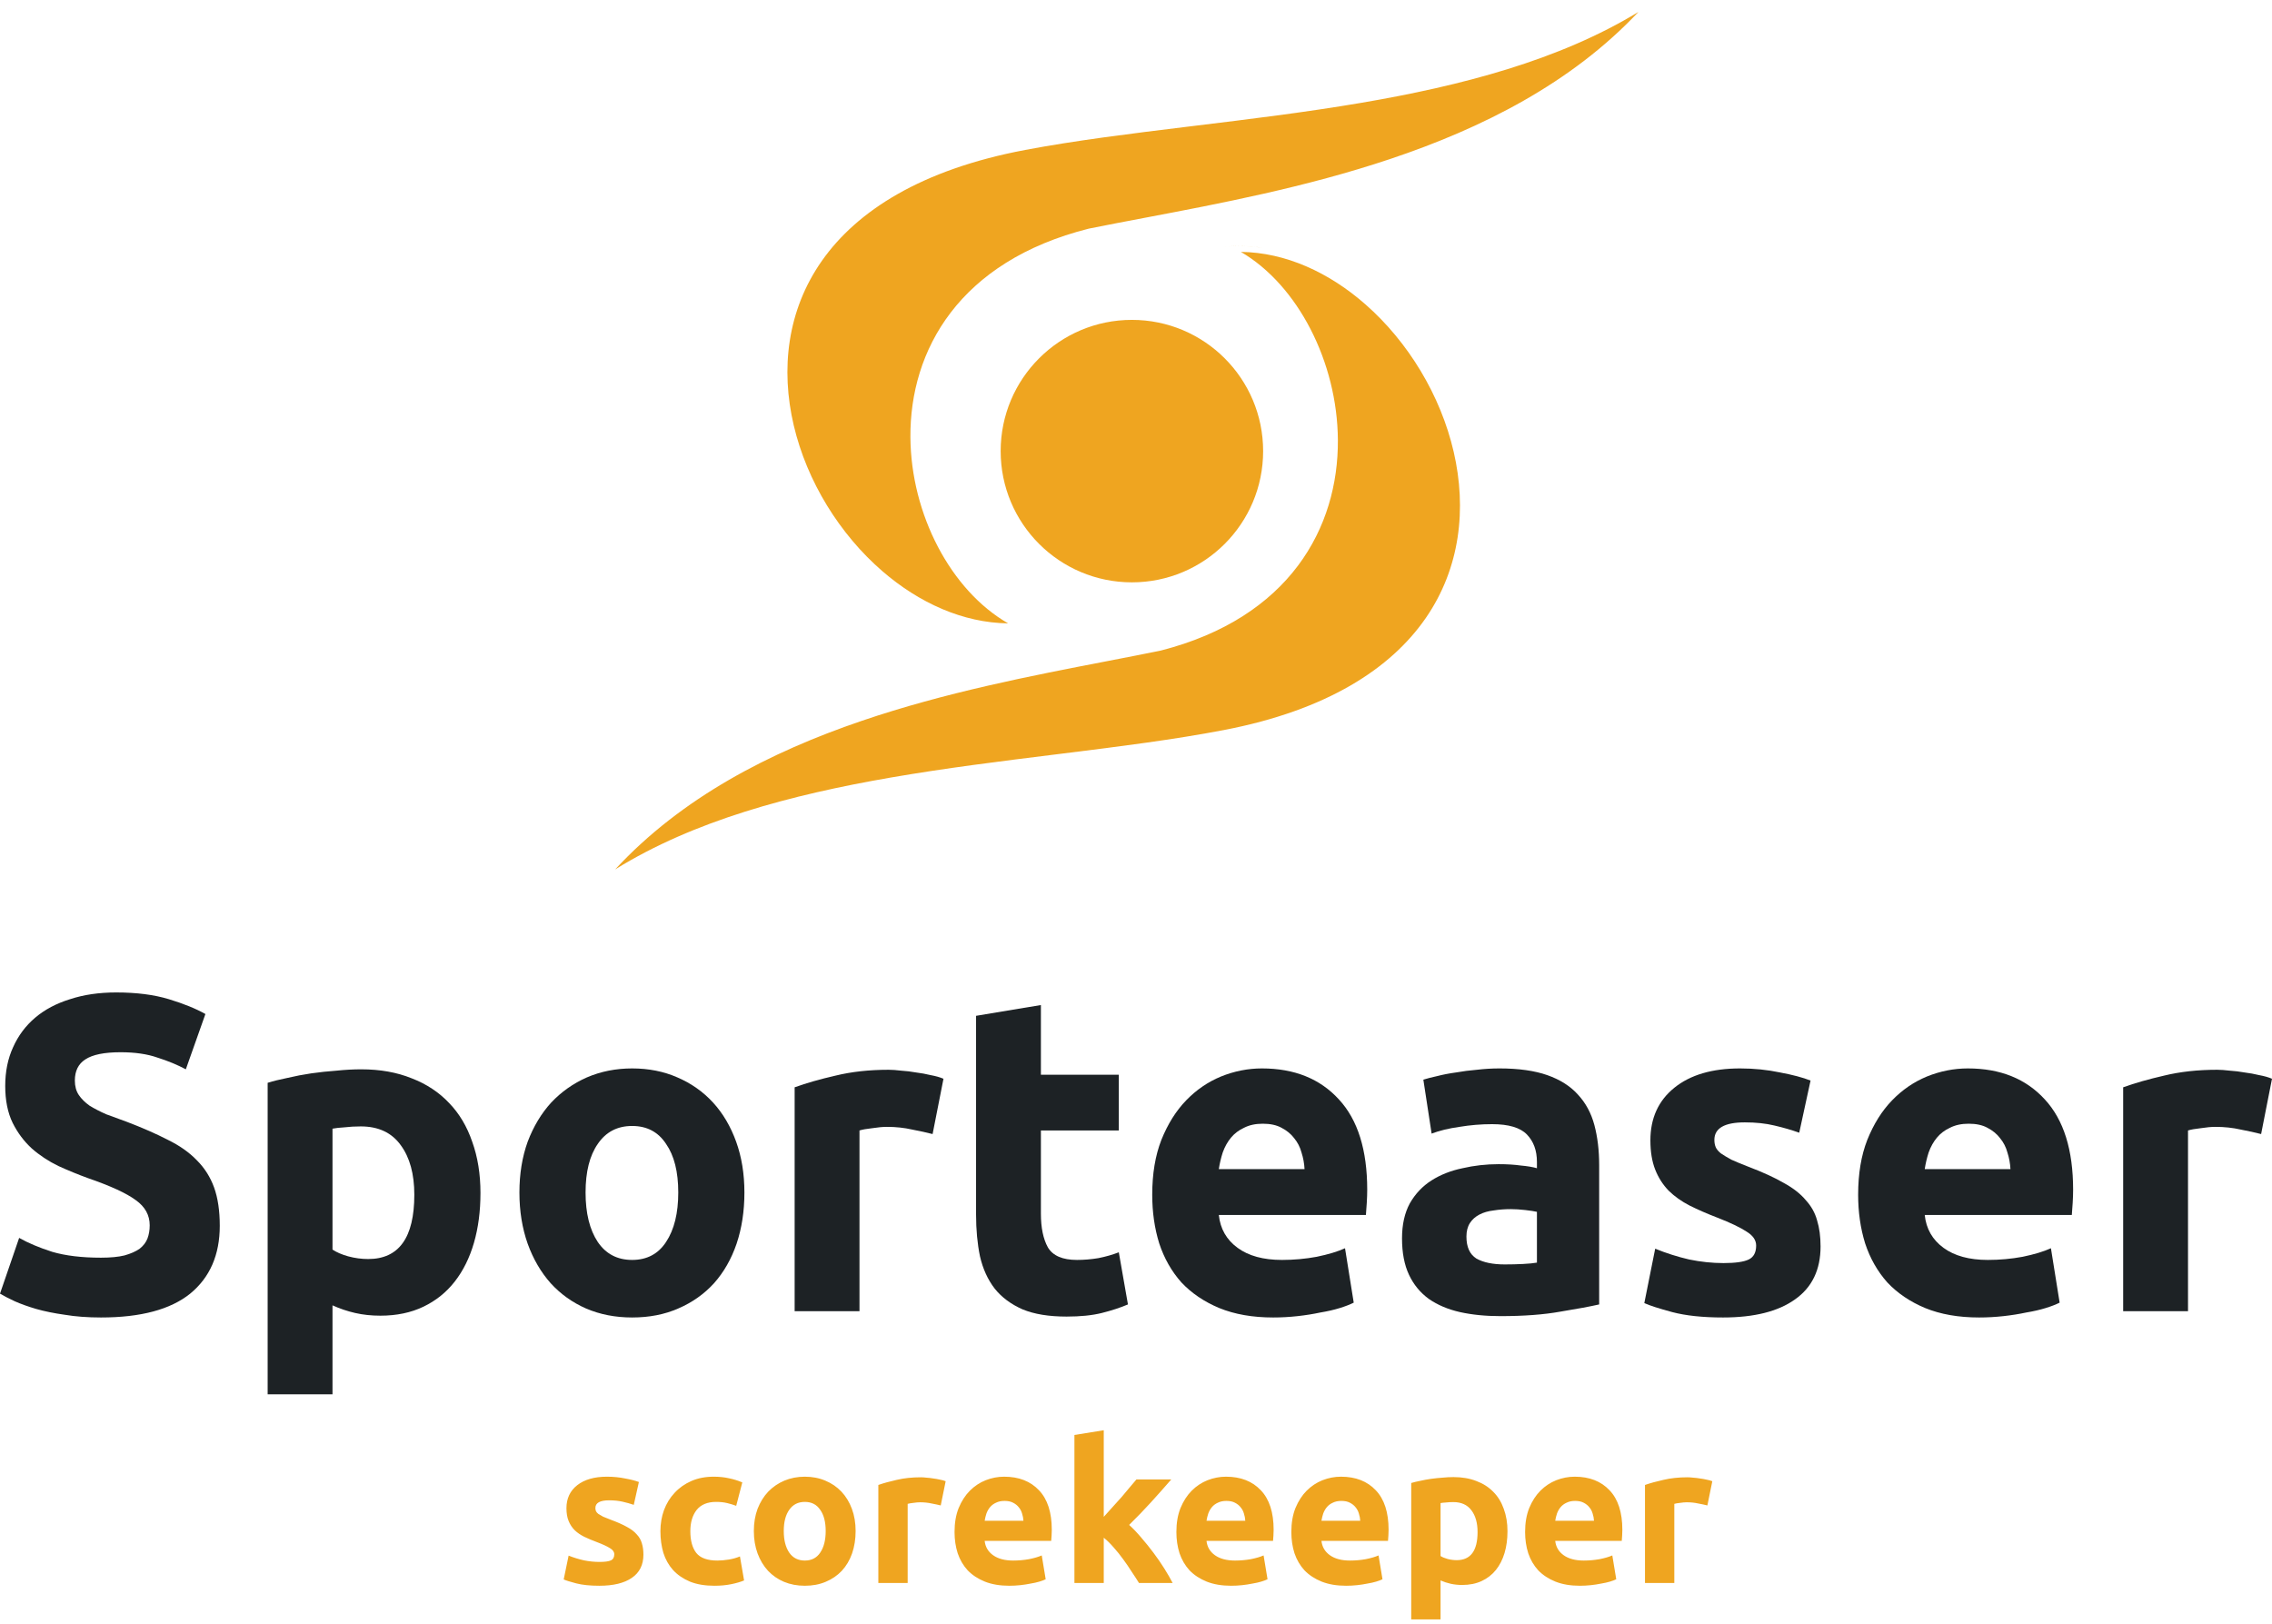
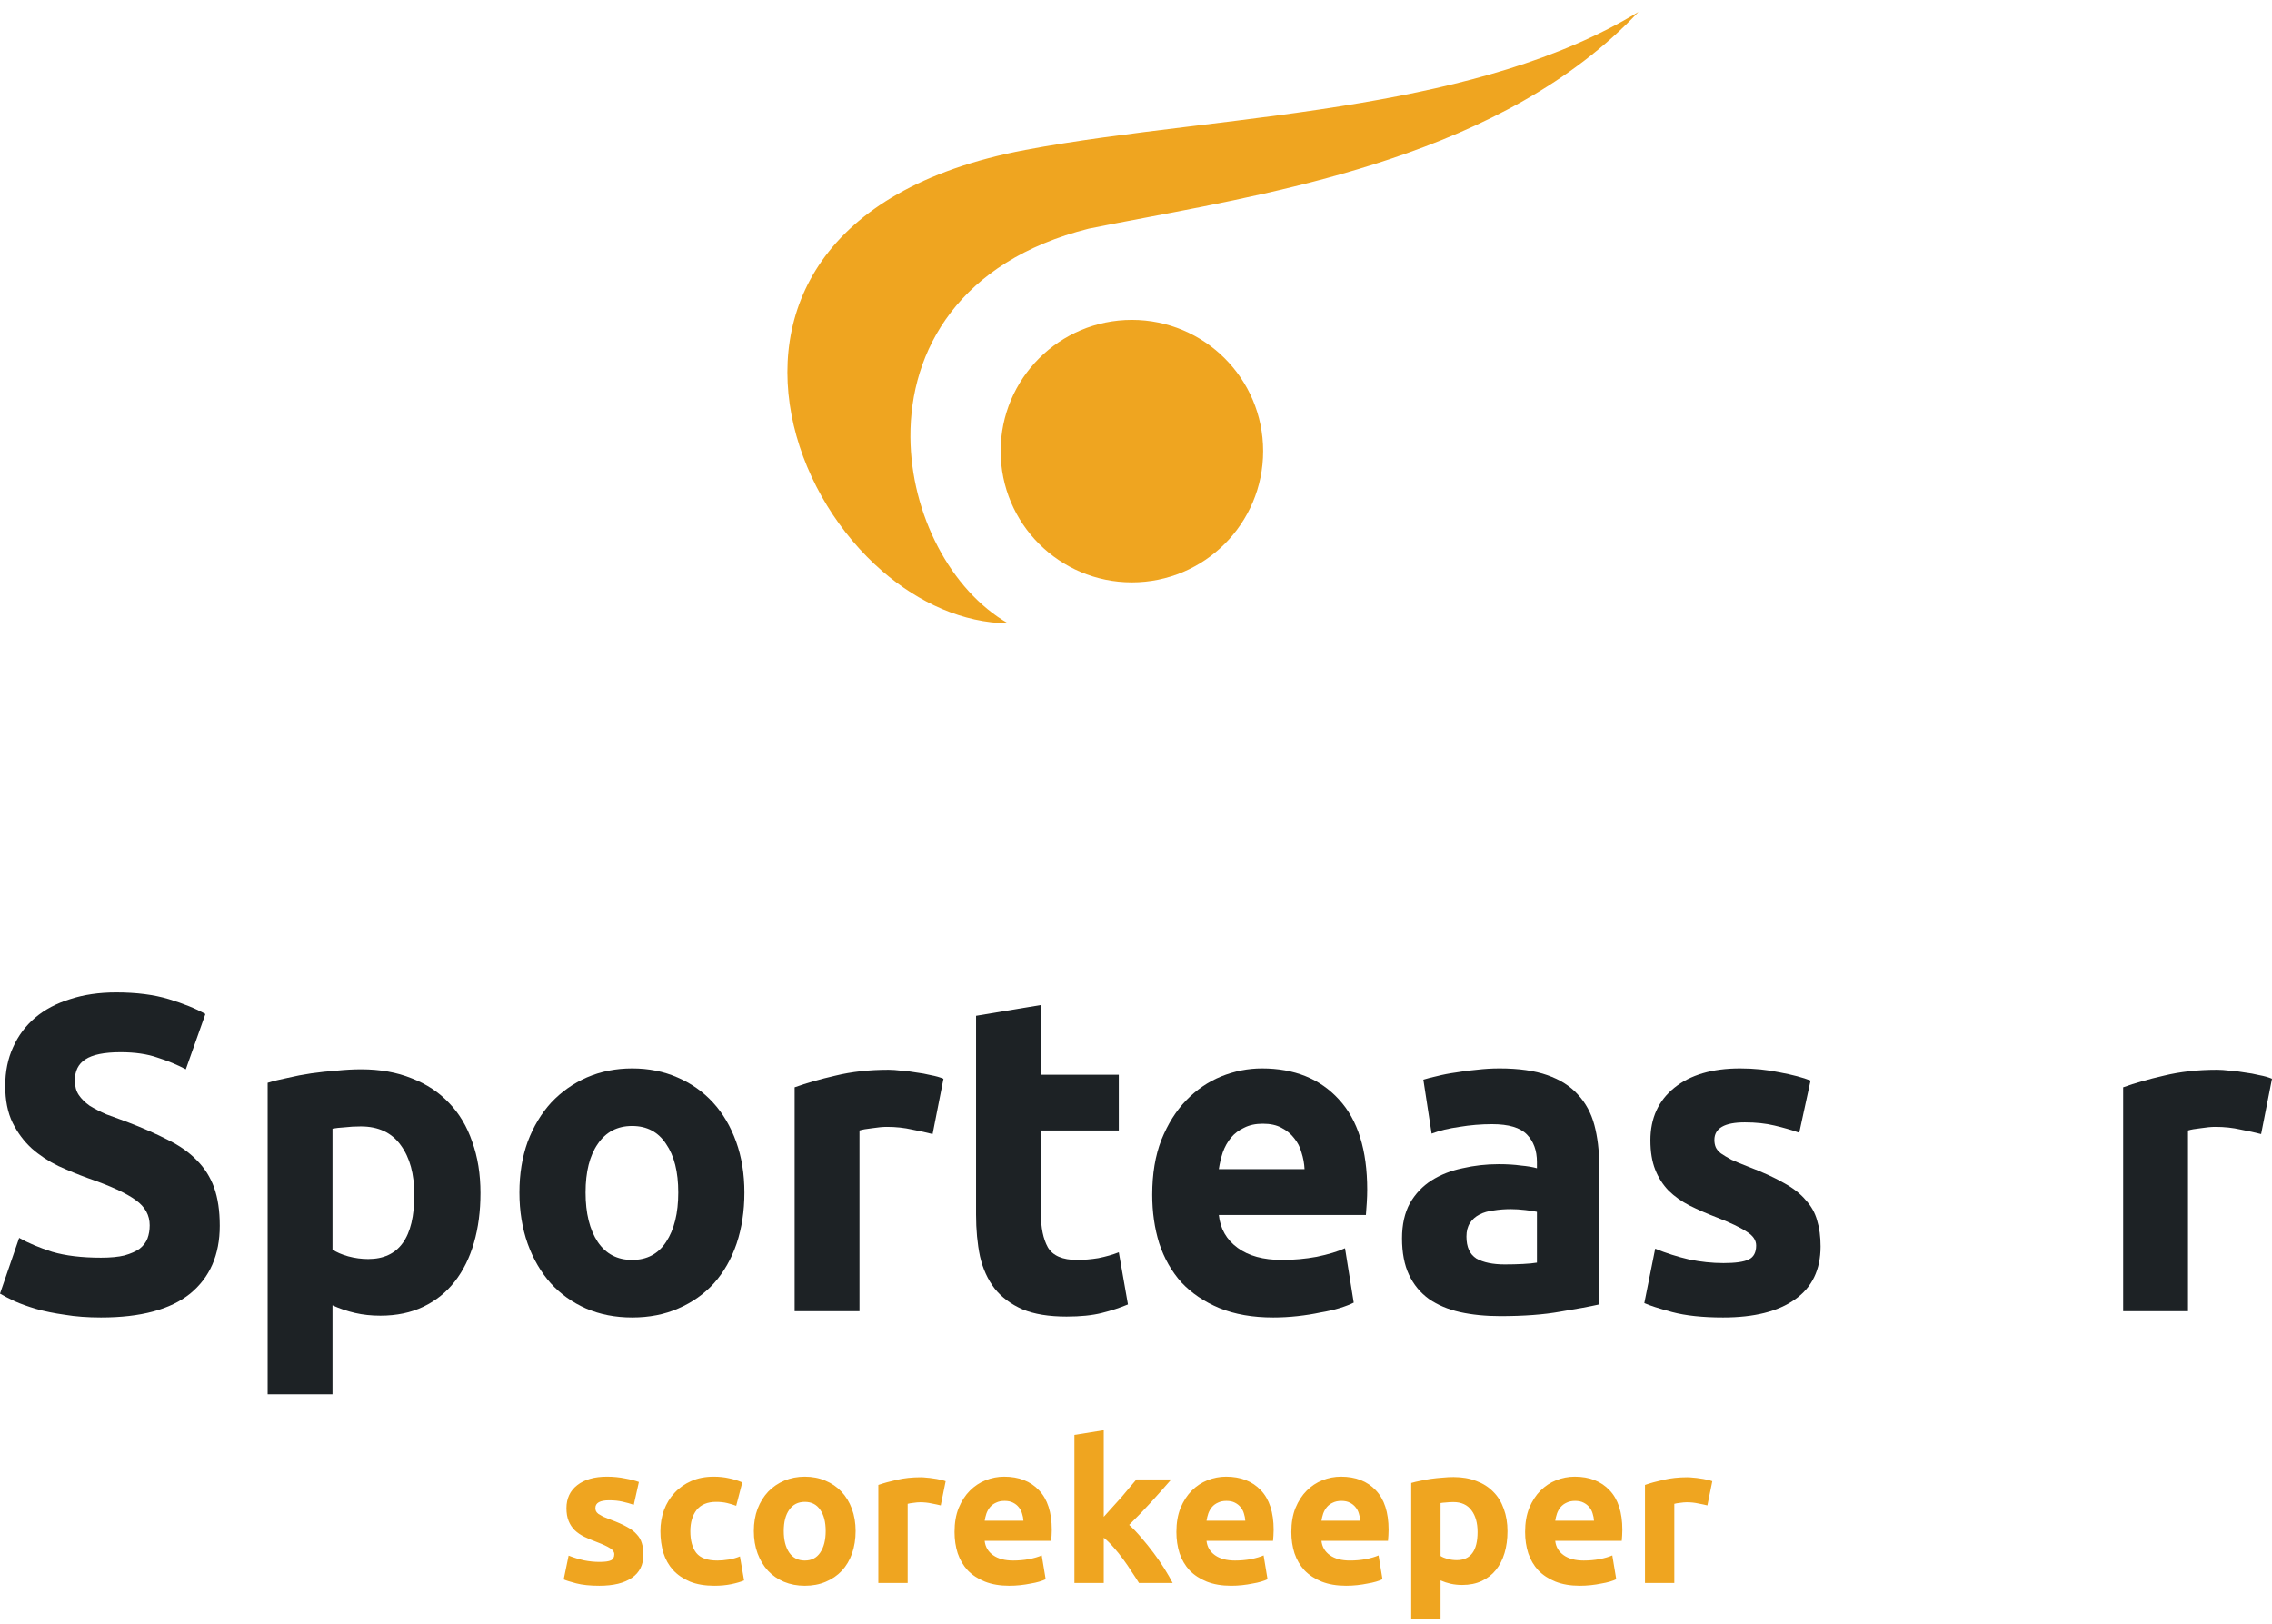
<svg xmlns="http://www.w3.org/2000/svg" width="277" height="198" viewBox="0 0 277 198" fill="none">
-   <path fill-rule="evenodd" clip-rule="evenodd" d="M153.918 30.208C152.236 29.963 150.528 29.93 148.813 30.133C149.207 30.086 149.601 30.052 149.994 30.03C151.312 29.956 152.623 30.02 153.918 30.208ZM141.536 79.314L141.52 79.318L141.504 79.322C139.378 79.758 137.131 80.192 134.792 80.643C125.716 82.396 115.251 84.417 105.07 87.884C93.882 91.694 83.115 97.227 75 106C84.582 100.05 96.434 96.905 108.581 94.803C115.292 93.642 122.118 92.796 128.723 91.977L128.723 91.977L129.654 91.861C136.555 91.005 143.191 90.164 149.22 89.007C161.808 86.59 169.577 81.497 173.814 75.372C178.049 69.25 178.827 61.994 177.235 55.097C175.641 48.192 171.677 41.683 166.494 37.128C162.042 33.215 156.733 30.777 151.288 30.712C158.24 34.774 163.05 44.153 163.113 53.637C163.148 58.971 161.688 64.393 158.23 68.989C154.769 73.589 149.345 77.313 141.536 79.314Z" fill="#EFA520" />
  <path fill-rule="evenodd" clip-rule="evenodd" d="M139.632 27.259C142.212 26.769 144.908 26.258 147.681 25.698C144.909 26.258 142.212 26.769 139.632 27.259L139.632 27.259ZM201.963 0.044C201.975 0.029 201.988 0.015 202 0C201.996 0.005 201.992 0.01 201.988 0.014C201.979 0.024 201.971 0.034 201.963 0.044ZM132.731 27.879L132.747 27.875L132.763 27.872C134.905 27.44 137.168 27.01 139.524 26.563C148.667 24.828 159.208 22.827 169.463 19.394C180.733 15.622 191.579 10.143 199.753 1.457C190.101 7.348 178.162 10.462 165.927 12.543C159.166 13.693 152.291 14.531 145.637 15.342L144.7 15.456C137.749 16.304 131.063 17.136 124.99 18.282C112.31 20.675 104.484 25.718 100.216 31.782C95.95 37.844 95.167 45.028 96.771 51.856C98.376 58.694 102.369 65.138 107.59 69.648C112.075 73.522 117.422 75.936 122.907 76C115.904 71.978 111.059 62.692 110.996 53.302C110.961 48.02 112.431 42.653 115.915 38.102C119.401 33.548 124.865 29.86 132.731 27.879Z" fill="#EFA520" />
  <path d="M154 55C154 63.837 146.837 71 138 71C129.163 71 122 63.837 122 55C122 46.163 129.163 39 138 39C146.837 39 154 46.163 154 55Z" fill="#EFA520" />
  <path d="M12.309 153.338C13.477 153.338 14.432 153.246 15.175 153.064C15.953 152.845 16.572 152.57 17.032 152.242C17.491 151.876 17.81 151.456 17.987 150.981C18.163 150.506 18.252 149.976 18.252 149.392C18.252 148.149 17.686 147.126 16.554 146.322C15.422 145.482 13.477 144.587 10.718 143.636C9.515 143.198 8.312 142.705 7.11 142.157C5.907 141.572 4.828 140.859 3.873 140.019C2.918 139.142 2.14 138.101 1.539 136.895C0.937 135.652 0.637 134.154 0.637 132.4C0.637 130.647 0.955 129.075 1.592 127.687C2.228 126.262 3.13 125.056 4.298 124.069C5.465 123.083 6.88 122.334 8.542 121.822C10.205 121.274 12.079 121 14.166 121C16.642 121 18.782 121.274 20.587 121.822C22.39 122.37 23.876 122.973 25.043 123.631L22.656 130.372C21.63 129.824 20.48 129.349 19.207 128.947C17.969 128.509 16.466 128.29 14.697 128.29C12.716 128.29 11.284 128.582 10.399 129.167C9.55 129.715 9.126 130.573 9.126 131.743C9.126 132.437 9.285 133.022 9.604 133.497C9.922 133.972 10.364 134.41 10.93 134.812C11.531 135.177 12.203 135.525 12.946 135.853C13.724 136.146 14.573 136.456 15.493 136.785C17.403 137.516 19.066 138.247 20.48 138.978C21.895 139.672 23.062 140.494 23.982 141.444C24.937 142.394 25.645 143.509 26.105 144.787C26.564 146.066 26.794 147.619 26.794 149.446C26.794 152.991 25.592 155.749 23.186 157.723C20.781 159.659 17.155 160.628 12.309 160.628C10.682 160.628 9.214 160.518 7.906 160.299C6.597 160.116 5.43 159.878 4.404 159.586C3.413 159.294 2.547 158.983 1.804 158.654C1.097 158.326 0.495 158.015 0 157.723L2.335 150.926C3.431 151.547 4.775 152.114 6.367 152.625C7.994 153.1 9.975 153.338 12.309 153.338Z" fill="#1D2225" />
  <path d="M50.513 145.664C50.513 143.143 49.965 141.133 48.868 139.635C47.772 138.101 46.144 137.333 43.987 137.333C43.279 137.333 42.625 137.37 42.024 137.443C41.422 137.479 40.927 137.534 40.538 137.607V152.351C41.033 152.68 41.67 152.954 42.448 153.173C43.262 153.393 44.075 153.502 44.889 153.502C48.638 153.502 50.513 150.89 50.513 145.664ZM58.578 145.445C58.578 147.674 58.312 149.702 57.782 151.529C57.251 153.356 56.473 154.927 55.447 156.243C54.422 157.558 53.148 158.581 51.627 159.312C50.106 160.043 48.355 160.408 46.374 160.408C45.278 160.408 44.252 160.299 43.297 160.079C42.342 159.86 41.422 159.55 40.538 159.148V170H32.632V132.017C33.34 131.798 34.153 131.597 35.073 131.414C35.993 131.195 36.948 131.012 37.938 130.866C38.964 130.72 39.99 130.61 41.016 130.537C42.077 130.427 43.085 130.372 44.04 130.372C46.339 130.372 48.391 130.738 50.194 131.469C51.998 132.163 53.52 133.168 54.758 134.483C55.995 135.762 56.933 137.333 57.57 139.197C58.242 141.06 58.578 143.143 58.578 145.445Z" fill="#1D2225" />
  <path d="M90.758 145.39C90.758 147.656 90.44 149.739 89.803 151.639C89.166 153.502 88.247 155.11 87.044 156.462C85.841 157.777 84.391 158.801 82.693 159.531C81.031 160.262 79.156 160.628 77.069 160.628C75.018 160.628 73.143 160.262 71.445 159.531C69.783 158.801 68.35 157.777 67.147 156.462C65.945 155.11 65.007 153.502 64.335 151.639C63.663 149.739 63.327 147.656 63.327 145.39C63.327 143.125 63.663 141.06 64.335 139.197C65.043 137.333 65.998 135.744 67.2 134.428C68.438 133.113 69.889 132.09 71.551 131.359C73.249 130.628 75.088 130.263 77.069 130.263C79.085 130.263 80.925 130.628 82.587 131.359C84.285 132.09 85.735 133.113 86.938 134.428C88.141 135.744 89.078 137.333 89.75 139.197C90.422 141.06 90.758 143.125 90.758 145.39ZM82.693 145.39C82.693 142.869 82.198 140.896 81.208 139.471C80.253 138.009 78.873 137.279 77.069 137.279C75.265 137.279 73.868 138.009 72.878 139.471C71.887 140.896 71.392 142.869 71.392 145.39C71.392 147.912 71.887 149.921 72.878 151.419C73.868 152.881 75.265 153.612 77.069 153.612C78.873 153.612 80.253 152.881 81.208 151.419C82.198 149.921 82.693 147.912 82.693 145.39Z" fill="#1D2225" />
  <path d="M113.702 138.265C112.994 138.082 112.163 137.9 111.208 137.717C110.253 137.498 109.227 137.388 108.131 137.388C107.635 137.388 107.034 137.443 106.327 137.553C105.654 137.626 105.142 137.717 104.788 137.827V159.86H96.882V132.565C98.297 132.053 99.96 131.578 101.87 131.14C103.815 130.665 105.973 130.427 108.343 130.427C108.767 130.427 109.28 130.464 109.881 130.537C110.483 130.573 111.084 130.647 111.685 130.756C112.287 130.829 112.888 130.939 113.489 131.085C114.091 131.195 114.604 131.341 115.028 131.523L113.702 138.265Z" fill="#1D2225" />
  <path d="M119.001 123.85L126.906 122.535V131.03H136.404V137.827H126.906V147.966C126.906 149.684 127.189 151.054 127.755 152.077C128.357 153.1 129.542 153.612 131.31 153.612C132.159 153.612 133.026 153.539 133.91 153.393C134.83 153.21 135.661 152.972 136.404 152.68L137.518 159.038C136.563 159.44 135.502 159.787 134.335 160.079C133.167 160.372 131.735 160.518 130.037 160.518C127.879 160.518 126.093 160.226 124.678 159.641C123.263 159.02 122.131 158.179 121.282 157.12C120.433 156.023 119.832 154.708 119.478 153.173C119.16 151.639 119.001 149.94 119.001 148.076V123.85Z" fill="#1D2225" />
  <path d="M140.479 145.664C140.479 143.107 140.85 140.878 141.593 138.978C142.371 137.041 143.379 135.433 144.617 134.154C145.855 132.875 147.27 131.907 148.862 131.249C150.489 130.592 152.152 130.263 153.85 130.263C157.811 130.263 160.942 131.523 163.241 134.045C165.54 136.529 166.69 140.202 166.69 145.062C166.69 145.537 166.672 146.066 166.636 146.651C166.601 147.199 166.566 147.692 166.53 148.131H148.597C148.774 149.812 149.534 151.145 150.878 152.132C152.222 153.119 154.026 153.612 156.29 153.612C157.74 153.612 159.155 153.484 160.535 153.228C161.95 152.936 163.099 152.589 163.984 152.187L165.045 158.819C164.62 159.038 164.054 159.257 163.347 159.477C162.639 159.696 161.844 159.878 160.959 160.025C160.11 160.207 159.191 160.353 158.2 160.463C157.21 160.573 156.219 160.628 155.229 160.628C152.718 160.628 150.525 160.244 148.65 159.477C146.811 158.709 145.272 157.668 144.034 156.352C142.831 155 141.929 153.411 141.328 151.584C140.762 149.757 140.479 147.784 140.479 145.664ZM159.049 142.54C159.014 141.846 158.89 141.17 158.678 140.512C158.501 139.855 158.2 139.27 157.776 138.758C157.387 138.247 156.874 137.827 156.237 137.498C155.636 137.169 154.875 137.004 153.956 137.004C153.071 137.004 152.311 137.169 151.674 137.498C151.037 137.79 150.507 138.192 150.082 138.704C149.658 139.215 149.322 139.818 149.074 140.512C148.862 141.17 148.703 141.846 148.597 142.54H159.049Z" fill="#1D2225" />
  <path d="M183.455 154.16C184.233 154.16 184.976 154.142 185.683 154.105C186.391 154.069 186.957 154.014 187.381 153.941V147.747C187.063 147.674 186.585 147.601 185.949 147.528C185.312 147.455 184.728 147.418 184.198 147.418C183.455 147.418 182.748 147.473 182.076 147.583C181.439 147.656 180.873 147.82 180.378 148.076C179.882 148.332 179.493 148.679 179.21 149.117C178.927 149.556 178.786 150.104 178.786 150.762C178.786 152.041 179.193 152.936 180.006 153.447C180.855 153.922 182.005 154.16 183.455 154.16ZM182.818 130.263C185.153 130.263 187.098 130.537 188.655 131.085C190.211 131.633 191.449 132.419 192.369 133.442C193.324 134.465 193.996 135.707 194.385 137.169C194.774 138.631 194.969 140.257 194.969 142.047V159.038C193.837 159.294 192.263 159.586 190.246 159.915C188.23 160.28 185.79 160.463 182.924 160.463C181.12 160.463 179.476 160.299 177.99 159.97C176.54 159.641 175.284 159.111 174.223 158.38C173.162 157.613 172.348 156.626 171.782 155.421C171.216 154.215 170.933 152.735 170.933 150.981C170.933 149.3 171.252 147.875 171.888 146.706C172.56 145.537 173.445 144.605 174.541 143.911C175.638 143.216 176.894 142.723 178.308 142.431C179.723 142.102 181.191 141.937 182.712 141.937C183.738 141.937 184.64 141.992 185.418 142.102C186.232 142.175 186.886 142.284 187.381 142.431V141.663C187.381 140.275 186.975 139.16 186.161 138.32C185.347 137.479 183.933 137.059 181.916 137.059C180.572 137.059 179.246 137.169 177.937 137.388C176.628 137.571 175.496 137.845 174.541 138.21L173.533 131.633C173.993 131.487 174.559 131.341 175.231 131.195C175.938 131.012 176.699 130.866 177.513 130.756C178.326 130.61 179.175 130.5 180.059 130.427C180.979 130.318 181.899 130.263 182.818 130.263Z" fill="#1D2225" />
  <path d="M210.129 153.996C211.579 153.996 212.605 153.849 213.206 153.557C213.808 153.265 214.108 152.698 214.108 151.858C214.108 151.2 213.719 150.634 212.941 150.159C212.163 149.647 210.978 149.081 209.386 148.46C208.148 147.985 207.016 147.491 205.991 146.98C205 146.468 204.151 145.865 203.444 145.171C202.736 144.44 202.188 143.582 201.799 142.595C201.41 141.609 201.215 140.421 201.215 139.032C201.215 136.328 202.188 134.191 204.134 132.62C206.079 131.048 208.75 130.263 212.145 130.263C213.843 130.263 215.47 130.427 217.027 130.756C218.583 131.048 219.821 131.377 220.741 131.743L219.361 138.101C218.442 137.772 217.433 137.479 216.337 137.224C215.276 136.968 214.073 136.84 212.729 136.84C210.253 136.84 209.015 137.553 209.015 138.978C209.015 139.306 209.068 139.599 209.174 139.855C209.28 140.11 209.492 140.366 209.811 140.622C210.129 140.841 210.554 141.097 211.084 141.389C211.65 141.645 212.358 141.937 213.206 142.266C214.94 142.924 216.372 143.582 217.504 144.239C218.636 144.861 219.52 145.555 220.157 146.322C220.829 147.053 221.289 147.875 221.537 148.789C221.82 149.702 221.961 150.762 221.961 151.968C221.961 154.818 220.918 156.974 218.831 158.435C216.779 159.897 213.861 160.628 210.076 160.628C207.6 160.628 205.531 160.408 203.868 159.97C202.241 159.531 201.109 159.166 200.473 158.874L201.799 152.242C203.143 152.79 204.523 153.228 205.938 153.557C207.352 153.849 208.75 153.996 210.129 153.996Z" fill="#1D2225" />
-   <path d="M226.543 145.664C226.543 143.107 226.914 140.878 227.657 138.978C228.435 137.041 229.443 135.433 230.681 134.154C231.919 132.875 233.334 131.907 234.926 131.249C236.553 130.592 238.215 130.263 239.913 130.263C243.875 130.263 247.005 131.523 249.305 134.045C251.604 136.529 252.753 140.202 252.753 145.062C252.753 145.537 252.736 146.066 252.7 146.651C252.665 147.199 252.63 147.692 252.594 148.131H234.661C234.837 149.812 235.598 151.145 236.942 152.132C238.286 153.119 240.09 153.612 242.354 153.612C243.804 153.612 245.219 153.484 246.599 153.228C248.013 152.936 249.163 152.589 250.047 152.187L251.109 158.819C250.684 159.038 250.118 159.257 249.411 159.477C248.703 159.696 247.907 159.878 247.023 160.025C246.174 160.207 245.254 160.353 244.264 160.463C243.274 160.573 242.283 160.628 241.293 160.628C238.781 160.628 236.588 160.244 234.714 159.477C232.874 158.709 231.336 157.668 230.098 156.352C228.895 155 227.993 153.411 227.392 151.584C226.826 149.757 226.543 147.784 226.543 145.664ZM245.113 142.54C245.078 141.846 244.954 141.17 244.742 140.512C244.565 139.855 244.264 139.27 243.84 138.758C243.451 138.247 242.938 137.827 242.301 137.498C241.7 137.169 240.939 137.004 240.019 137.004C239.135 137.004 238.375 137.169 237.738 137.498C237.101 137.79 236.571 138.192 236.146 138.704C235.722 139.215 235.386 139.818 235.138 140.512C234.926 141.17 234.767 141.846 234.661 142.54H245.113Z" fill="#1D2225" />
  <path d="M275.674 138.265C274.966 138.082 274.135 137.9 273.18 137.717C272.225 137.498 271.199 137.388 270.102 137.388C269.607 137.388 269.006 137.443 268.298 137.553C267.626 137.626 267.114 137.717 266.76 137.827V159.86H258.854V132.565C260.269 132.053 261.932 131.578 263.842 131.14C265.787 130.665 267.945 130.427 270.315 130.427C270.739 130.427 271.252 130.464 271.853 130.537C272.455 130.573 273.056 130.647 273.657 130.756C274.259 130.829 274.86 130.939 275.461 131.085C276.063 131.195 276.576 131.341 277 131.523L275.674 138.265Z" fill="#1D2225" />
  <path d="M73.093 190.432C73.749 190.432 74.213 190.368 74.485 190.24C74.757 190.112 74.893 189.864 74.893 189.496C74.893 189.208 74.717 188.96 74.365 188.752C74.013 188.528 73.477 188.28 72.757 188.008C72.197 187.8 71.685 187.584 71.221 187.36C70.773 187.136 70.389 186.872 70.069 186.568C69.749 186.248 69.501 185.872 69.325 185.44C69.149 185.008 69.061 184.488 69.061 183.88C69.061 182.696 69.501 181.76 70.381 181.072C71.261 180.384 72.469 180.04 74.005 180.04C74.773 180.04 75.509 180.112 76.213 180.256C76.917 180.384 77.477 180.528 77.893 180.688L77.269 183.472C76.853 183.328 76.397 183.2 75.901 183.088C75.421 182.976 74.877 182.92 74.269 182.92C73.149 182.92 72.589 183.232 72.589 183.856C72.589 184 72.613 184.128 72.661 184.24C72.709 184.352 72.805 184.464 72.949 184.576C73.093 184.672 73.285 184.784 73.525 184.912C73.781 185.024 74.101 185.152 74.485 185.296C75.269 185.584 75.917 185.872 76.429 186.16C76.941 186.432 77.341 186.736 77.629 187.072C77.933 187.392 78.141 187.752 78.253 188.152C78.381 188.552 78.445 189.016 78.445 189.544C78.445 190.792 77.973 191.736 77.029 192.376C76.101 193.016 74.781 193.336 73.069 193.336C71.949 193.336 71.013 193.24 70.261 193.048C69.525 192.856 69.013 192.696 68.725 192.568L69.325 189.664C69.933 189.904 70.557 190.096 71.197 190.24C71.837 190.368 72.469 190.432 73.093 190.432ZM80.517 186.688C80.517 185.776 80.662 184.92 80.95 184.12C81.254 183.304 81.686 182.6 82.246 182.008C82.805 181.4 83.486 180.92 84.285 180.568C85.085 180.216 85.998 180.04 87.022 180.04C87.694 180.04 88.309 180.104 88.87 180.232C89.43 180.344 89.974 180.512 90.501 180.736L89.757 183.592C89.421 183.464 89.053 183.352 88.653 183.256C88.254 183.16 87.805 183.112 87.309 183.112C86.254 183.112 85.462 183.44 84.933 184.096C84.421 184.752 84.165 185.616 84.165 186.688C84.165 187.824 84.406 188.704 84.885 189.328C85.382 189.952 86.237 190.264 87.454 190.264C87.885 190.264 88.35 190.224 88.846 190.144C89.341 190.064 89.797 189.936 90.213 189.76L90.718 192.688C90.302 192.864 89.781 193.016 89.157 193.144C88.534 193.272 87.846 193.336 87.094 193.336C85.942 193.336 84.95 193.168 84.118 192.832C83.285 192.48 82.597 192.008 82.053 191.416C81.525 190.824 81.133 190.128 80.877 189.328C80.638 188.512 80.517 187.632 80.517 186.688ZM104.316 186.664C104.316 187.656 104.172 188.568 103.884 189.4C103.596 190.216 103.18 190.92 102.636 191.512C102.092 192.088 101.436 192.536 100.668 192.856C99.916 193.176 99.068 193.336 98.124 193.336C97.196 193.336 96.348 193.176 95.58 192.856C94.828 192.536 94.18 192.088 93.636 191.512C93.092 190.92 92.668 190.216 92.364 189.4C92.06 188.568 91.908 187.656 91.908 186.664C91.908 185.672 92.06 184.768 92.364 183.952C92.684 183.136 93.116 182.44 93.66 181.864C94.22 181.288 94.876 180.84 95.628 180.52C96.396 180.2 97.228 180.04 98.124 180.04C99.036 180.04 99.868 180.2 100.62 180.52C101.388 180.84 102.044 181.288 102.588 181.864C103.132 182.44 103.556 183.136 103.86 183.952C104.164 184.768 104.316 185.672 104.316 186.664ZM100.668 186.664C100.668 185.56 100.444 184.696 99.996 184.072C99.564 183.432 98.94 183.112 98.124 183.112C97.308 183.112 96.676 183.432 96.228 184.072C95.78 184.696 95.556 185.56 95.556 186.664C95.556 187.768 95.78 188.648 96.228 189.304C96.676 189.944 97.308 190.264 98.124 190.264C98.94 190.264 99.564 189.944 99.996 189.304C100.444 188.648 100.668 187.768 100.668 186.664ZM114.694 183.544C114.374 183.464 113.998 183.384 113.566 183.304C113.134 183.208 112.67 183.16 112.174 183.16C111.95 183.16 111.678 183.184 111.358 183.232C111.054 183.264 110.822 183.304 110.662 183.352V193H107.086V181.048C107.726 180.824 108.478 180.616 109.342 180.424C110.222 180.216 111.198 180.112 112.27 180.112C112.462 180.112 112.694 180.128 112.966 180.16C113.238 180.176 113.51 180.208 113.782 180.256C114.054 180.288 114.326 180.336 114.598 180.4C114.87 180.448 115.102 180.512 115.294 180.592L114.694 183.544ZM116.377 186.784C116.377 185.664 116.545 184.688 116.881 183.856C117.233 183.008 117.689 182.304 118.249 181.744C118.809 181.184 119.449 180.76 120.169 180.472C120.905 180.184 121.657 180.04 122.425 180.04C124.217 180.04 125.633 180.592 126.673 181.696C127.713 182.784 128.233 184.392 128.233 186.52C128.233 186.728 128.225 186.96 128.209 187.216C128.193 187.456 128.177 187.672 128.161 187.864H120.049C120.129 188.6 120.473 189.184 121.081 189.616C121.689 190.048 122.505 190.264 123.529 190.264C124.185 190.264 124.825 190.208 125.449 190.096C126.089 189.968 126.609 189.816 127.009 189.64L127.489 192.544C127.297 192.64 127.041 192.736 126.721 192.832C126.401 192.928 126.041 193.008 125.641 193.072C125.257 193.152 124.841 193.216 124.393 193.264C123.945 193.312 123.497 193.336 123.049 193.336C121.913 193.336 120.921 193.168 120.073 192.832C119.241 192.496 118.545 192.04 117.985 191.464C117.441 190.872 117.033 190.176 116.761 189.376C116.505 188.576 116.377 187.712 116.377 186.784ZM124.777 185.416C124.761 185.112 124.705 184.816 124.609 184.528C124.529 184.24 124.393 183.984 124.201 183.76C124.025 183.536 123.793 183.352 123.505 183.208C123.233 183.064 122.889 182.992 122.473 182.992C122.073 182.992 121.729 183.064 121.441 183.208C121.153 183.336 120.913 183.512 120.721 183.736C120.529 183.96 120.377 184.224 120.265 184.528C120.169 184.816 120.097 185.112 120.049 185.416H124.777ZM134.569 184.936C134.921 184.552 135.281 184.152 135.648 183.736C136.033 183.32 136.401 182.912 136.753 182.512C137.105 182.096 137.433 181.704 137.737 181.336C138.057 180.968 138.329 180.648 138.553 180.376H142.801C141.953 181.352 141.121 182.288 140.305 183.184C139.505 184.064 138.625 184.976 137.665 185.92C138.145 186.352 138.641 186.872 139.153 187.48C139.665 188.072 140.161 188.688 140.641 189.328C141.121 189.968 141.561 190.608 141.961 191.248C142.361 191.888 142.697 192.472 142.969 193H138.865C138.609 192.584 138.313 192.128 137.977 191.632C137.657 191.12 137.313 190.616 136.945 190.12C136.577 189.608 136.185 189.12 135.769 188.656C135.369 188.192 134.969 187.8 134.569 187.48V193H130.993V174.952L134.569 174.376V184.936ZM143.424 186.784C143.424 185.664 143.592 184.688 143.928 183.856C144.28 183.008 144.736 182.304 145.296 181.744C145.856 181.184 146.496 180.76 147.216 180.472C147.952 180.184 148.704 180.04 149.472 180.04C151.264 180.04 152.68 180.592 153.72 181.696C154.76 182.784 155.28 184.392 155.28 186.52C155.28 186.728 155.272 186.96 155.256 187.216C155.24 187.456 155.224 187.672 155.208 187.864H147.096C147.176 188.6 147.52 189.184 148.128 189.616C148.736 190.048 149.552 190.264 150.576 190.264C151.232 190.264 151.872 190.208 152.496 190.096C153.136 189.968 153.656 189.816 154.056 189.64L154.536 192.544C154.344 192.64 154.088 192.736 153.768 192.832C153.448 192.928 153.088 193.008 152.688 193.072C152.304 193.152 151.888 193.216 151.44 193.264C150.992 193.312 150.544 193.336 150.096 193.336C148.96 193.336 147.968 193.168 147.12 192.832C146.288 192.496 145.592 192.04 145.032 191.464C144.488 190.872 144.08 190.176 143.808 189.376C143.552 188.576 143.424 187.712 143.424 186.784ZM151.824 185.416C151.808 185.112 151.752 184.816 151.656 184.528C151.576 184.24 151.44 183.984 151.248 183.76C151.072 183.536 150.84 183.352 150.552 183.208C150.28 183.064 149.936 182.992 149.52 182.992C149.12 182.992 148.776 183.064 148.488 183.208C148.2 183.336 147.96 183.512 147.768 183.736C147.576 183.96 147.424 184.224 147.312 184.528C147.216 184.816 147.144 185.112 147.096 185.416H151.824ZM157.439 186.784C157.439 185.664 157.607 184.688 157.943 183.856C158.295 183.008 158.751 182.304 159.311 181.744C159.871 181.184 160.511 180.76 161.231 180.472C161.967 180.184 162.719 180.04 163.487 180.04C165.279 180.04 166.695 180.592 167.735 181.696C168.775 182.784 169.295 184.392 169.295 186.52C169.295 186.728 169.287 186.96 169.271 187.216C169.255 187.456 169.239 187.672 169.223 187.864H161.111C161.191 188.6 161.535 189.184 162.143 189.616C162.751 190.048 163.567 190.264 164.591 190.264C165.247 190.264 165.887 190.208 166.511 190.096C167.151 189.968 167.671 189.816 168.071 189.64L168.551 192.544C168.359 192.64 168.103 192.736 167.783 192.832C167.463 192.928 167.103 193.008 166.703 193.072C166.319 193.152 165.903 193.216 165.455 193.264C165.007 193.312 164.559 193.336 164.111 193.336C162.975 193.336 161.983 193.168 161.135 192.832C160.303 192.496 159.607 192.04 159.047 191.464C158.503 190.872 158.095 190.176 157.823 189.376C157.567 188.576 157.439 187.712 157.439 186.784ZM165.839 185.416C165.823 185.112 165.767 184.816 165.671 184.528C165.591 184.24 165.455 183.984 165.263 183.76C165.087 183.536 164.855 183.352 164.567 183.208C164.295 183.064 163.951 182.992 163.535 182.992C163.135 182.992 162.791 183.064 162.503 183.208C162.215 183.336 161.975 183.512 161.783 183.736C161.591 183.96 161.439 184.224 161.327 184.528C161.231 184.816 161.159 185.112 161.111 185.416H165.839ZM180.143 186.784C180.143 185.68 179.895 184.8 179.399 184.144C178.903 183.472 178.167 183.136 177.191 183.136C176.871 183.136 176.575 183.152 176.303 183.184C176.031 183.2 175.807 183.224 175.631 183.256V189.712C175.855 189.856 176.143 189.976 176.495 190.072C176.863 190.168 177.231 190.216 177.599 190.216C179.295 190.216 180.143 189.072 180.143 186.784ZM183.791 186.688C183.791 187.664 183.671 188.552 183.431 189.352C183.191 190.152 182.839 190.84 182.375 191.416C181.911 191.992 181.335 192.44 180.647 192.76C179.959 193.08 179.167 193.24 178.271 193.24C177.775 193.24 177.311 193.192 176.879 193.096C176.447 193 176.031 192.864 175.631 192.688V197.44H172.055V180.808C172.375 180.712 172.743 180.624 173.159 180.544C173.575 180.448 174.007 180.368 174.455 180.304C174.919 180.24 175.383 180.192 175.847 180.16C176.327 180.112 176.783 180.088 177.215 180.088C178.255 180.088 179.183 180.248 179.999 180.568C180.815 180.872 181.503 181.312 182.063 181.888C182.623 182.448 183.047 183.136 183.335 183.952C183.639 184.768 183.791 185.68 183.791 186.688ZM185.939 186.784C185.939 185.664 186.107 184.688 186.443 183.856C186.795 183.008 187.251 182.304 187.811 181.744C188.371 181.184 189.011 180.76 189.731 180.472C190.467 180.184 191.219 180.04 191.987 180.04C193.779 180.04 195.195 180.592 196.235 181.696C197.275 182.784 197.795 184.392 197.795 186.52C197.795 186.728 197.787 186.96 197.771 187.216C197.755 187.456 197.739 187.672 197.723 187.864H189.611C189.691 188.6 190.035 189.184 190.643 189.616C191.251 190.048 192.067 190.264 193.091 190.264C193.747 190.264 194.387 190.208 195.011 190.096C195.651 189.968 196.171 189.816 196.571 189.64L197.051 192.544C196.859 192.64 196.603 192.736 196.283 192.832C195.963 192.928 195.603 193.008 195.203 193.072C194.819 193.152 194.403 193.216 193.955 193.264C193.507 193.312 193.059 193.336 192.611 193.336C191.475 193.336 190.483 193.168 189.635 192.832C188.803 192.496 188.107 192.04 187.547 191.464C187.003 190.872 186.595 190.176 186.323 189.376C186.067 188.576 185.939 187.712 185.939 186.784ZM194.339 185.416C194.323 185.112 194.267 184.816 194.171 184.528C194.091 184.24 193.955 183.984 193.763 183.76C193.587 183.536 193.355 183.352 193.067 183.208C192.795 183.064 192.451 182.992 192.035 182.992C191.635 182.992 191.291 183.064 191.003 183.208C190.715 183.336 190.475 183.512 190.283 183.736C190.091 183.96 189.939 184.224 189.827 184.528C189.731 184.816 189.659 185.112 189.611 185.416H194.339ZM208.163 183.544C207.843 183.464 207.467 183.384 207.035 183.304C206.603 183.208 206.139 183.16 205.643 183.16C205.419 183.16 205.147 183.184 204.827 183.232C204.523 183.264 204.291 183.304 204.131 183.352V193H200.555V181.048C201.195 180.824 201.947 180.616 202.811 180.424C203.691 180.216 204.667 180.112 205.739 180.112C205.931 180.112 206.163 180.128 206.435 180.16C206.707 180.176 206.979 180.208 207.251 180.256C207.523 180.288 207.795 180.336 208.067 180.4C208.339 180.448 208.571 180.512 208.763 180.592L208.163 183.544Z" fill="#EFA520" />
</svg>